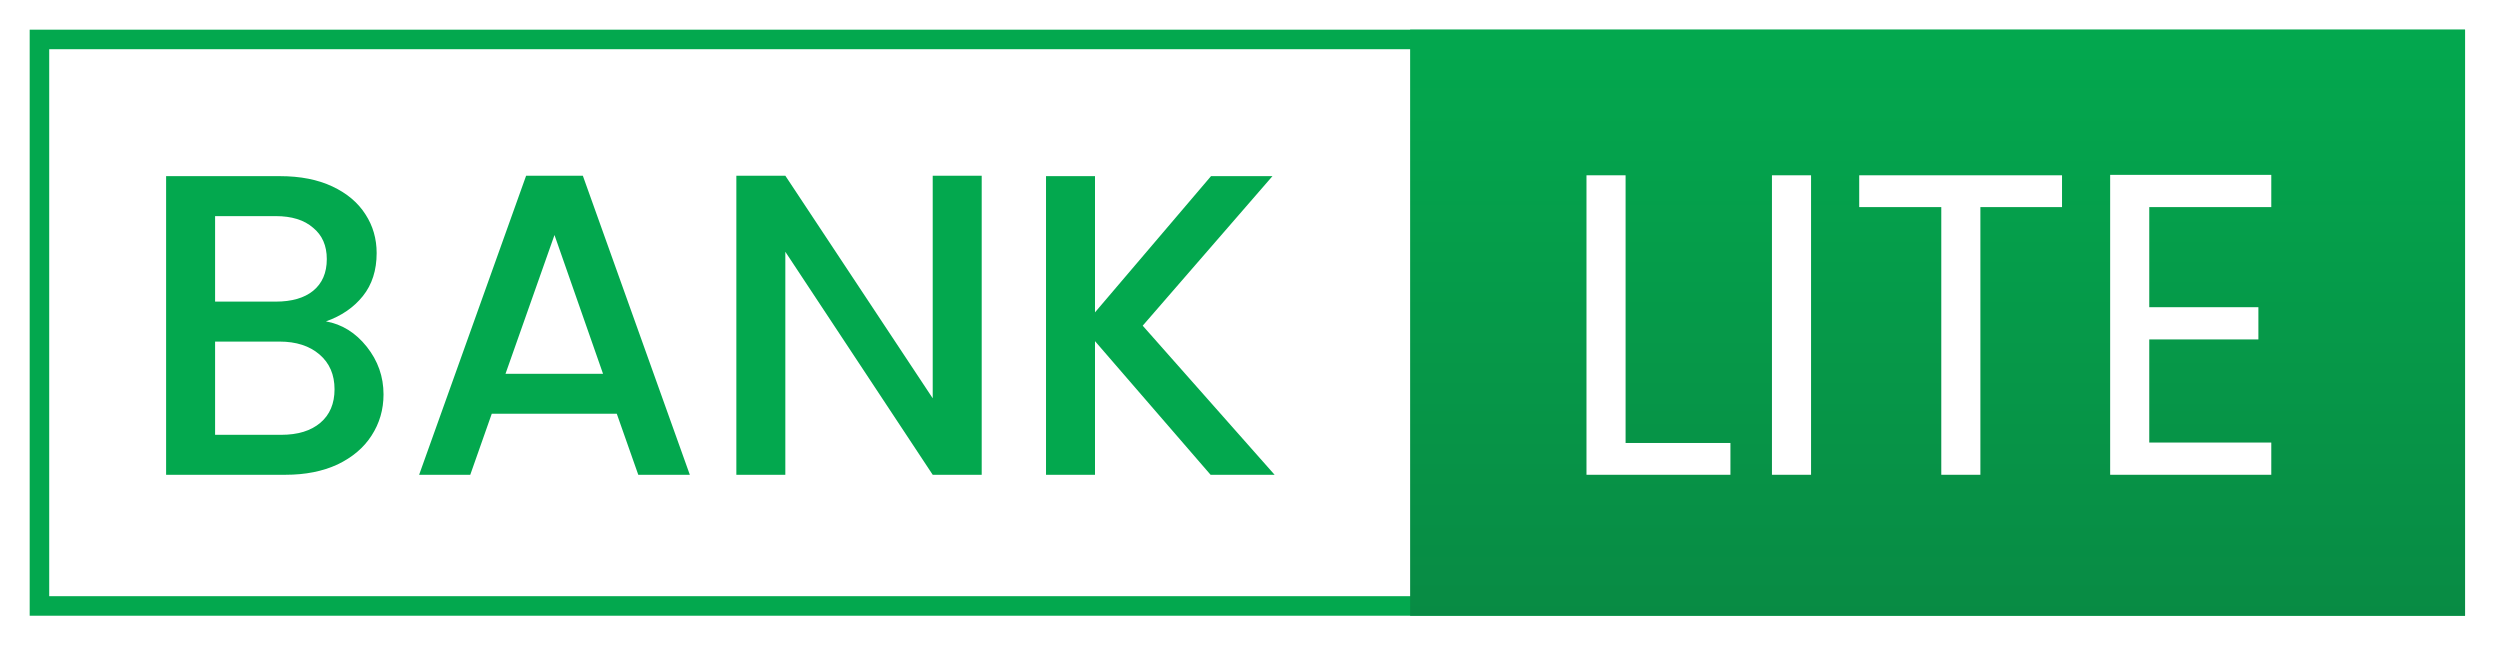
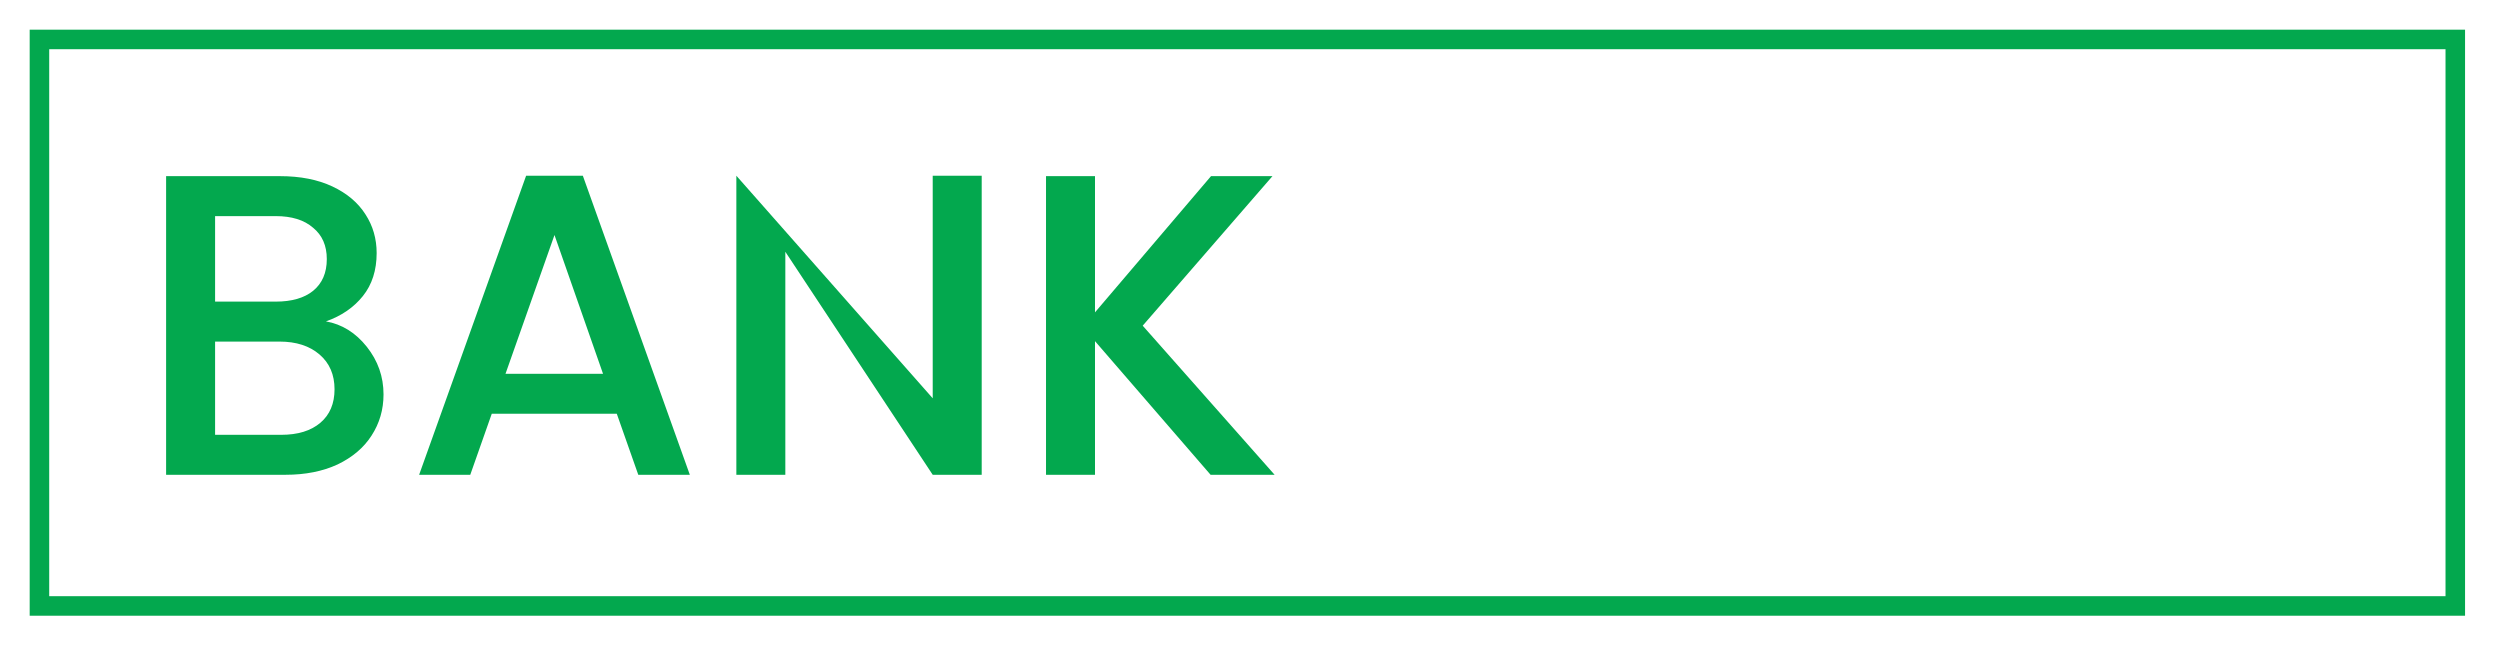
<svg xmlns="http://www.w3.org/2000/svg" width="337" height="87" viewBox="0 0 337 87" fill="none">
  <g filter="url(#filter0_d_2_2)">
    <path d="M330.973 1.317H5.317V77.683H330.973V1.317Z" fill="white" stroke="#03A84E" stroke-width="2.633" />
-     <path d="M332.286 0H190.086V79H332.286V0Z" fill="url(#paint0_linear_2_2)" />
-     <path d="M43.937 39.322C46.1 39.709 47.934 40.848 49.44 42.74C50.946 44.632 51.699 46.775 51.699 49.169C51.699 51.215 51.158 53.069 50.077 54.729C49.034 56.351 47.509 57.645 45.501 58.61C43.493 59.537 41.157 60 38.493 60H22.391V19.745H37.74C40.481 19.745 42.837 20.209 44.806 21.135C46.775 22.062 48.262 23.317 49.266 24.9C50.27 26.445 50.772 28.182 50.772 30.113C50.772 32.43 50.154 34.361 48.919 35.905C47.683 37.45 46.023 38.589 43.937 39.322ZM28.994 36.658H37.161C39.323 36.658 41.003 36.175 42.2 35.21C43.435 34.206 44.053 32.777 44.053 30.924C44.053 29.109 43.435 27.7 42.2 26.696C41.003 25.653 39.323 25.132 37.161 25.132H28.994V36.658ZM37.914 54.613C40.153 54.613 41.91 54.073 43.184 52.992C44.459 51.91 45.096 50.404 45.096 48.474C45.096 46.505 44.42 44.941 43.069 43.782C41.717 42.624 39.922 42.045 37.682 42.045H28.994V54.613H37.914ZM83.143 51.775H66.288L63.392 60H56.499L70.921 19.687H78.567L92.989 60H86.039L83.143 51.775ZM81.289 46.389L74.744 27.68L68.141 46.389H81.289ZM132.333 60H125.73L105.863 29.939V60H99.26V19.687H105.863L125.73 49.69V19.687H132.333V60ZM163.187 60L147.606 41.987V60H141.003V19.745H147.606V38.106L163.245 19.745H171.527L154.036 39.902L171.817 60H163.187Z" fill="#03A84E" />
+     <path d="M43.937 39.322C46.1 39.709 47.934 40.848 49.44 42.74C50.946 44.632 51.699 46.775 51.699 49.169C51.699 51.215 51.158 53.069 50.077 54.729C49.034 56.351 47.509 57.645 45.501 58.61C43.493 59.537 41.157 60 38.493 60H22.391V19.745H37.74C40.481 19.745 42.837 20.209 44.806 21.135C46.775 22.062 48.262 23.317 49.266 24.9C50.27 26.445 50.772 28.182 50.772 30.113C50.772 32.43 50.154 34.361 48.919 35.905C47.683 37.45 46.023 38.589 43.937 39.322ZM28.994 36.658H37.161C39.323 36.658 41.003 36.175 42.2 35.21C43.435 34.206 44.053 32.777 44.053 30.924C44.053 29.109 43.435 27.7 42.2 26.696C41.003 25.653 39.323 25.132 37.161 25.132H28.994V36.658ZM37.914 54.613C40.153 54.613 41.91 54.073 43.184 52.992C44.459 51.91 45.096 50.404 45.096 48.474C45.096 46.505 44.42 44.941 43.069 43.782C41.717 42.624 39.922 42.045 37.682 42.045H28.994V54.613H37.914ZM83.143 51.775H66.288L63.392 60H56.499L70.921 19.687H78.567L92.989 60H86.039L83.143 51.775ZM81.289 46.389L74.744 27.68L68.141 46.389H81.289ZM132.333 60H125.73L105.863 29.939V60H99.26V19.687L125.73 49.69V19.687H132.333V60ZM163.187 60L147.606 41.987V60H141.003V19.745H147.606V38.106L163.245 19.745H171.527L154.036 39.902L171.817 60H163.187Z" fill="#03A84E" />
    <path d="M219.129 55.714H233.262V60H213.858V19.629H219.129V55.714ZM244.13 19.629V60H238.859V19.629H244.13ZM277.961 19.629V23.916H266.956V60H261.685V23.916H250.622V19.629H277.961ZM289.72 23.916V37.411H304.431V41.755H289.72V55.656H306.169V60H284.449V19.572H306.169V23.916H289.72Z" fill="white" />
  </g>
  <defs>
    <filter id="filter0_d_2_2" x="0" y="0" width="337" height="87" filterUnits="userSpaceOnUse" color-interpolation-filters="sRGB">
      <feFlood flood-opacity="0" result="BackgroundImageFix" />
      <feColorMatrix in="SourceAlpha" type="matrix" values="0 0 0 0 0 0 0 0 0 0 0 0 0 0 0 0 0 0 127 0" result="hardAlpha" />
      <feOffset dy="4" />
      <feGaussianBlur stdDeviation="2" />
      <feComposite in2="hardAlpha" operator="out" />
      <feColorMatrix type="matrix" values="0 0 0 0 0 0 0 0 0 0 0 0 0 0 0 0 0 0 0.25 0" />
      <feBlend mode="normal" in2="BackgroundImageFix" result="effect1_dropShadow_2_2" />
      <feBlend mode="normal" in="SourceGraphic" in2="effect1_dropShadow_2_2" result="shape" />
    </filter>
    <linearGradient id="paint0_linear_2_2" x1="261.186" y1="0" x2="261.186" y2="79" gradientUnits="userSpaceOnUse">
      <stop stop-color="#03A84E" />
      <stop offset="1" stop-color="#088B44" />
    </linearGradient>
  </defs>
</svg>